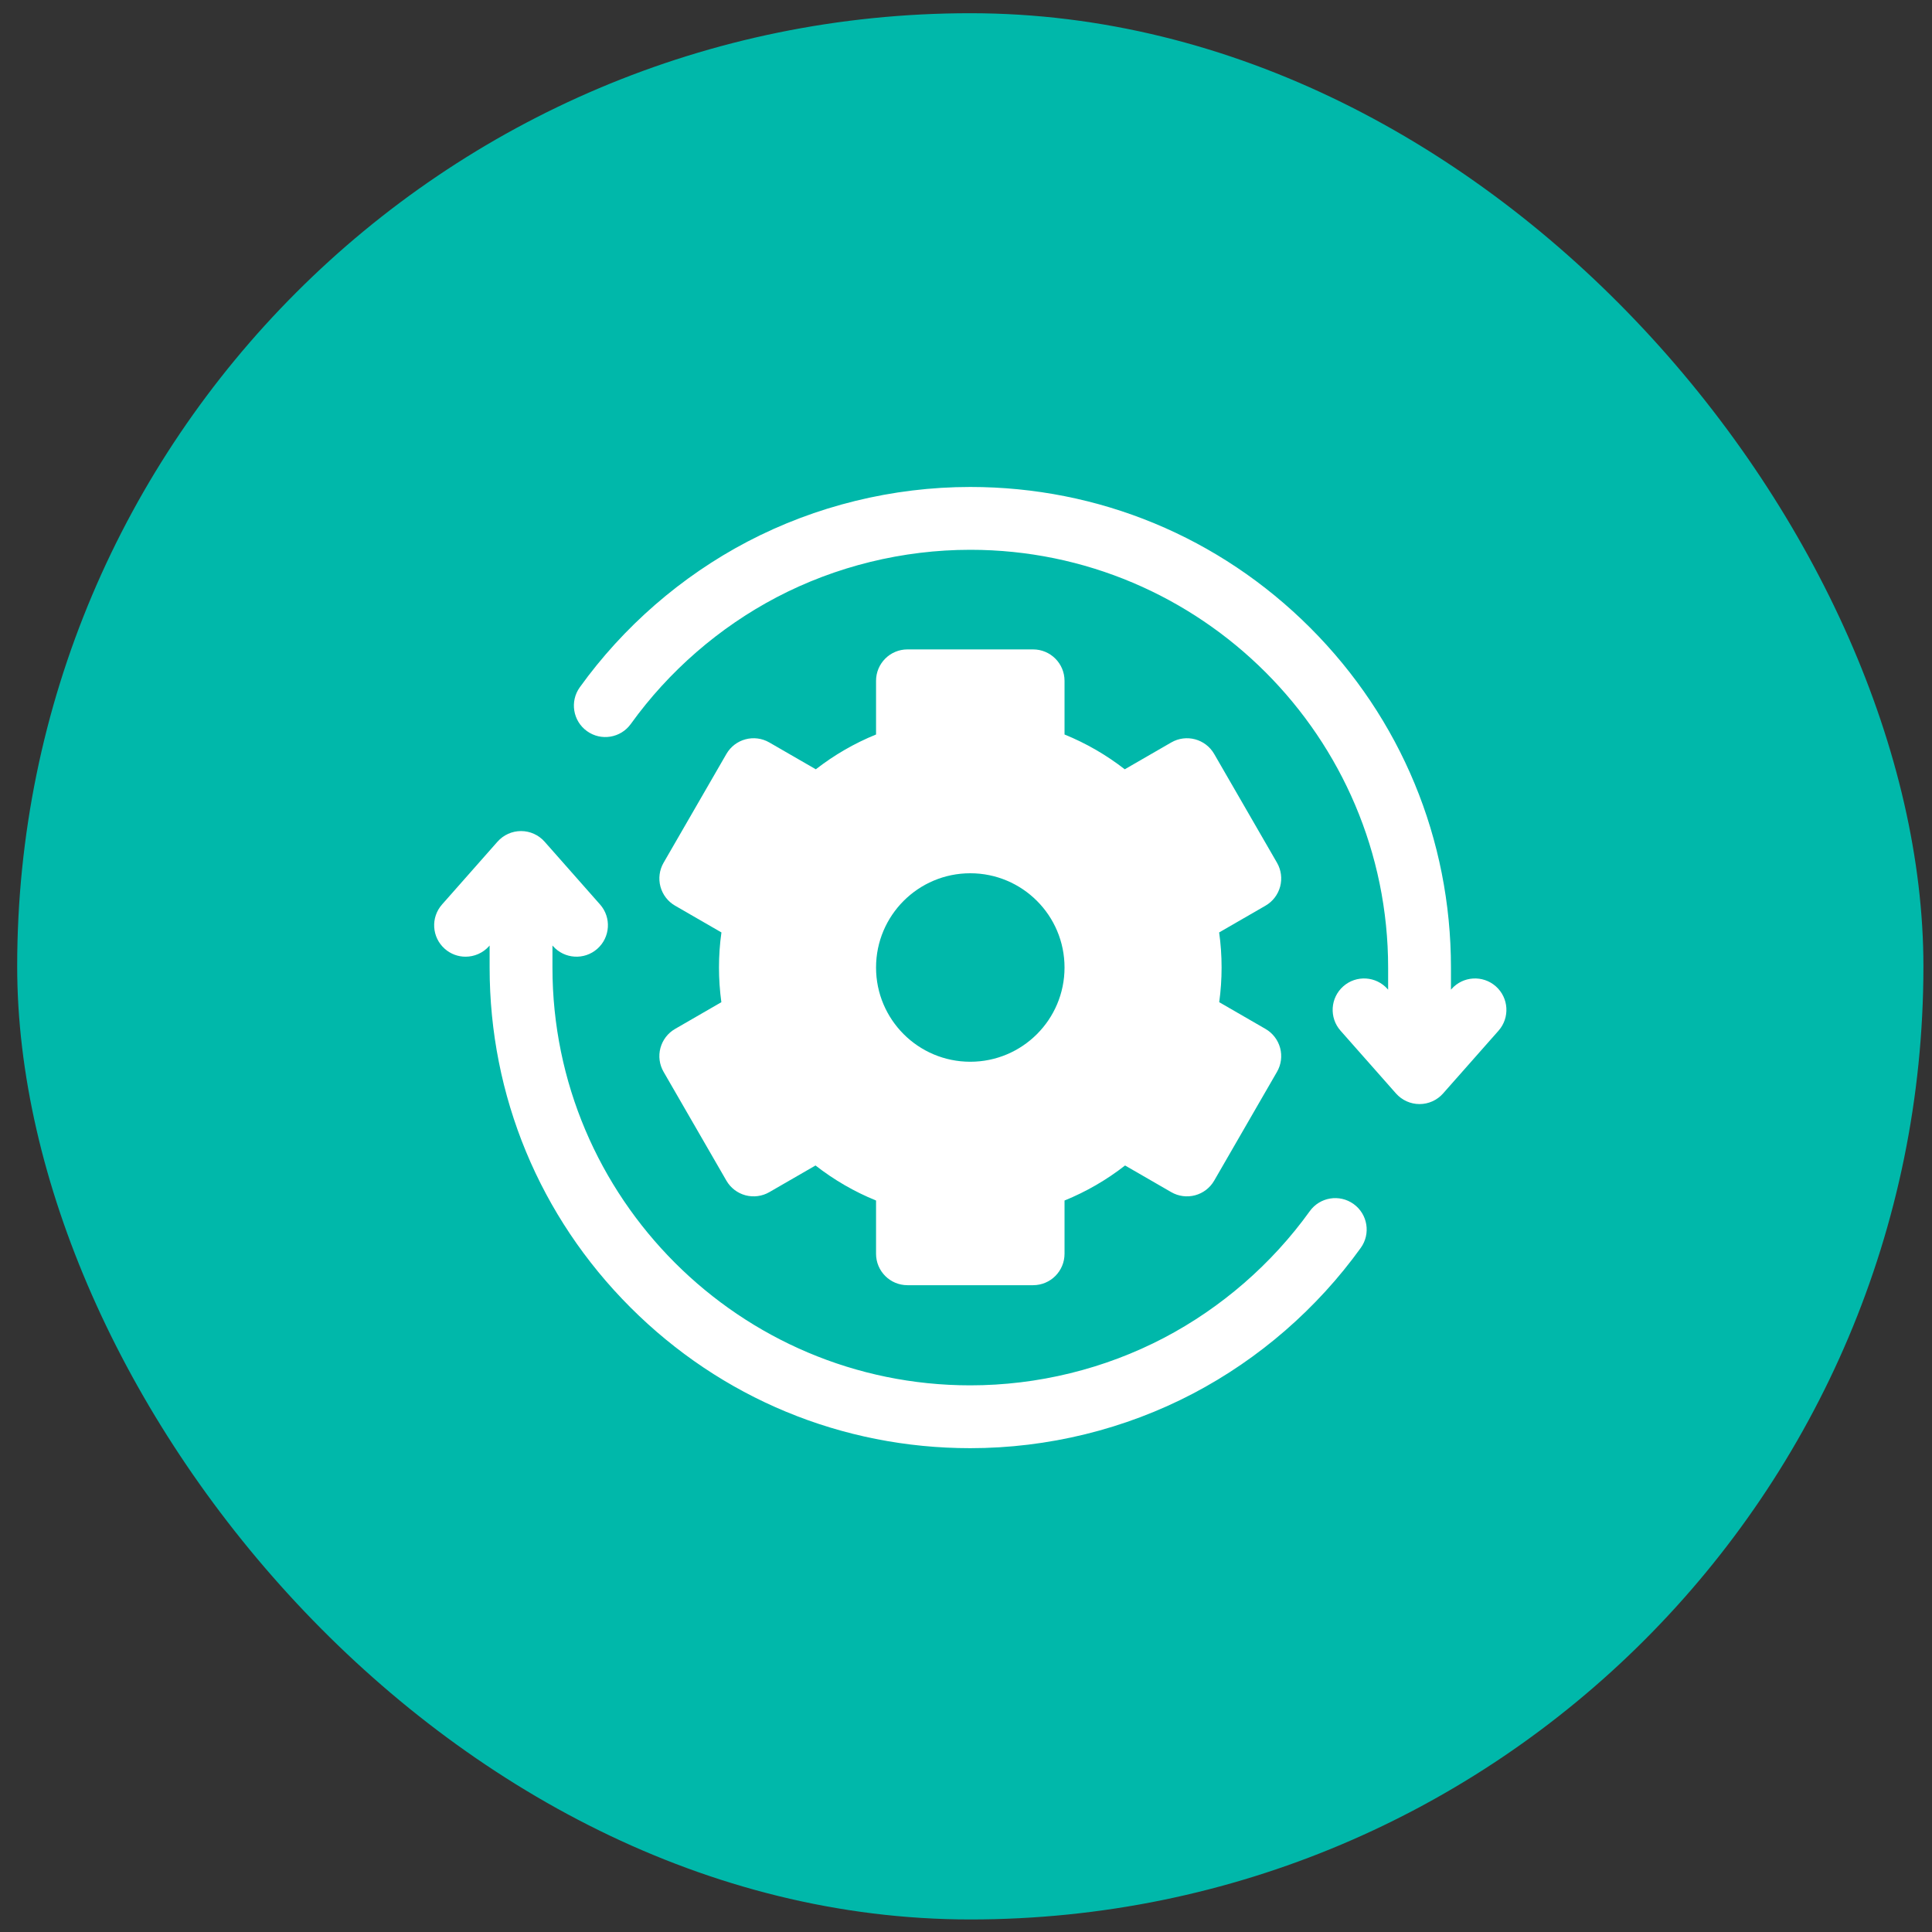
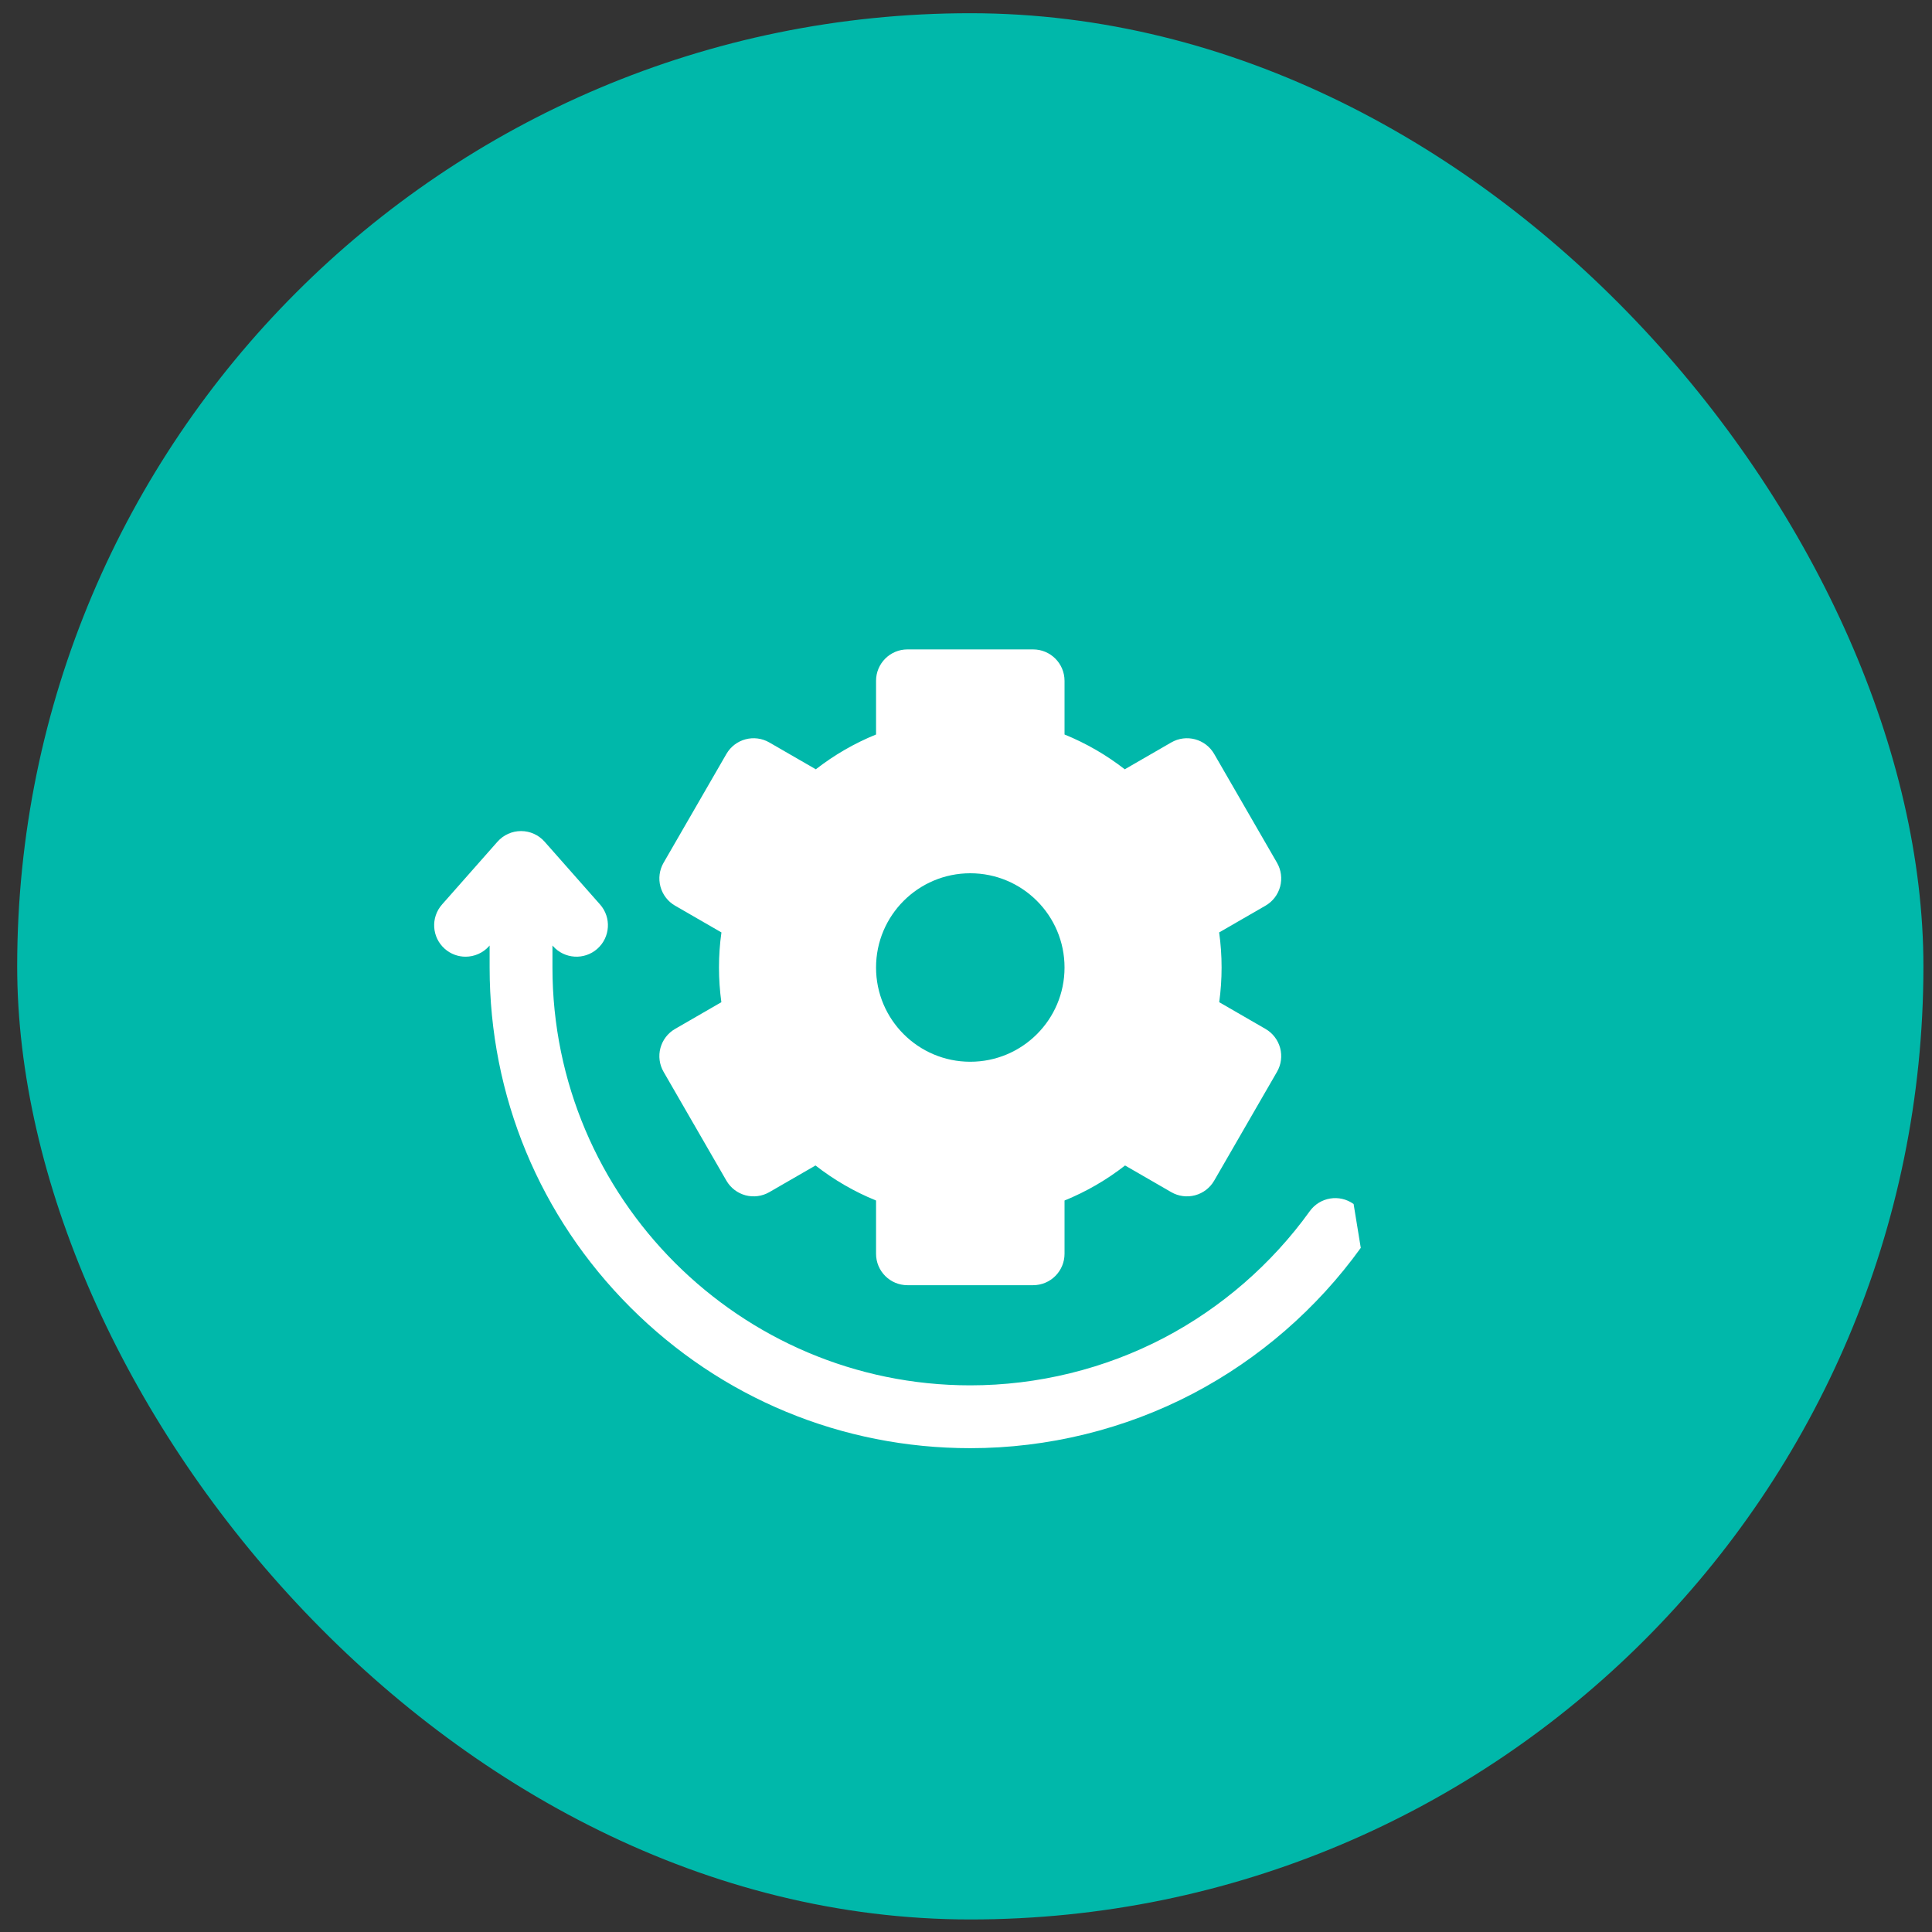
<svg xmlns="http://www.w3.org/2000/svg" width="75" height="75" viewBox="0 0 75 75" fill="none">
  <rect x="0" y="0" width="75" height="75" fill="#333333" stroke="none" />
  <rect x="0.667" y="0.513" width="74" height="74" rx="37" fill="#00B8AA" />
-   <path d="M58.067 38.289C57.562 37.843 56.791 37.891 56.346 38.396L56.326 38.418V37.563C56.326 32.579 54.385 27.893 50.861 24.369C47.336 20.845 42.651 18.904 37.667 18.904C34.656 18.904 31.664 19.639 29.015 21.027C26.451 22.371 24.201 24.326 22.508 26.68C22.115 27.227 22.239 27.989 22.786 28.382C23.333 28.776 24.095 28.651 24.488 28.104C25.961 26.056 27.918 24.356 30.147 23.187C32.449 21.981 35.049 21.343 37.667 21.343C46.61 21.343 53.887 28.62 53.887 37.564V38.418L53.867 38.396C53.421 37.891 52.65 37.843 52.146 38.289C51.641 38.735 51.593 39.506 52.039 40.011L54.192 42.448C54.424 42.71 54.757 42.86 55.106 42.86C55.456 42.86 55.789 42.71 56.02 42.448L58.173 40.011C58.619 39.506 58.572 38.735 58.067 38.289Z" fill="white" />
-   <path d="M52.547 46.74C52 46.347 51.238 46.471 50.845 47.018C49.372 49.066 47.415 50.766 45.186 51.935C42.884 53.141 40.284 53.779 37.667 53.779C28.723 53.779 21.446 46.502 21.446 37.559V36.704L21.466 36.727C21.912 37.231 22.683 37.279 23.187 36.833C23.692 36.387 23.74 35.616 23.294 35.112L21.141 32.674C20.909 32.412 20.577 32.262 20.227 32.262C19.877 32.262 19.544 32.412 19.313 32.674L17.16 35.112C16.714 35.617 16.761 36.387 17.266 36.833C17.498 37.038 17.786 37.139 18.073 37.139C18.41 37.139 18.747 36.999 18.988 36.727L19.007 36.704V37.559C19.007 42.543 20.948 47.228 24.473 50.753C27.997 54.277 32.683 56.218 37.667 56.218C40.677 56.218 43.669 55.484 46.318 54.095C48.881 52.751 51.131 50.796 52.825 48.442C53.218 47.895 53.094 47.133 52.547 46.74Z" fill="white" />
+   <path d="M52.547 46.74C52 46.347 51.238 46.471 50.845 47.018C49.372 49.066 47.415 50.766 45.186 51.935C42.884 53.141 40.284 53.779 37.667 53.779C28.723 53.779 21.446 46.502 21.446 37.559V36.704L21.466 36.727C21.912 37.231 22.683 37.279 23.187 36.833C23.692 36.387 23.74 35.616 23.294 35.112L21.141 32.674C20.909 32.412 20.577 32.262 20.227 32.262C19.877 32.262 19.544 32.412 19.313 32.674L17.16 35.112C16.714 35.617 16.761 36.387 17.266 36.833C17.498 37.038 17.786 37.139 18.073 37.139C18.41 37.139 18.747 36.999 18.988 36.727L19.007 36.704V37.559C19.007 42.543 20.948 47.228 24.473 50.753C27.997 54.277 32.683 56.218 37.667 56.218C40.677 56.218 43.669 55.484 46.318 54.095C48.881 52.751 51.131 50.796 52.825 48.442Z" fill="white" />
  <path d="M25.638 40.683C25.554 40.995 25.598 41.328 25.76 41.608L28.199 45.833C28.361 46.113 28.627 46.317 28.939 46.401C29.252 46.484 29.585 46.441 29.865 46.279L31.658 45.244C32.374 45.803 33.168 46.263 34.008 46.604V48.671C34.008 49.345 34.554 49.891 35.227 49.891H40.105C40.779 49.891 41.325 49.345 41.325 48.671V46.604C42.165 46.263 42.959 45.803 43.675 45.244L45.468 46.279C45.748 46.441 46.081 46.484 46.393 46.401C46.706 46.317 46.972 46.113 47.134 45.833L49.573 41.608C49.735 41.328 49.778 40.995 49.695 40.683C49.611 40.371 49.407 40.104 49.127 39.943L47.33 38.905C47.391 38.46 47.422 38.009 47.422 37.559C47.422 37.102 47.391 36.647 47.327 36.197L49.127 35.158C49.407 34.997 49.611 34.73 49.695 34.418C49.778 34.105 49.735 33.772 49.573 33.492L47.134 29.268C46.797 28.685 46.051 28.485 45.468 28.822L43.663 29.864C42.95 29.309 42.16 28.852 41.325 28.513V26.429C41.325 25.756 40.779 25.21 40.105 25.21H35.227C34.554 25.21 34.008 25.756 34.008 26.429V28.513C33.173 28.852 32.383 29.309 31.67 29.864L29.865 28.822C29.282 28.485 28.536 28.685 28.199 29.268L25.76 33.492C25.598 33.772 25.555 34.105 25.638 34.418C25.722 34.73 25.926 34.997 26.206 35.158L28.006 36.197C27.942 36.647 27.911 37.102 27.911 37.559C27.911 38.009 27.942 38.459 28.003 38.905L26.206 39.943C25.926 40.104 25.722 40.371 25.638 40.683ZM37.666 33.9C39.687 33.9 41.325 35.538 41.325 37.559C41.325 39.579 39.687 41.217 37.666 41.217C35.646 41.217 34.008 39.579 34.008 37.559C34.008 35.538 35.646 33.9 37.666 33.9Z" fill="white" />
</svg>